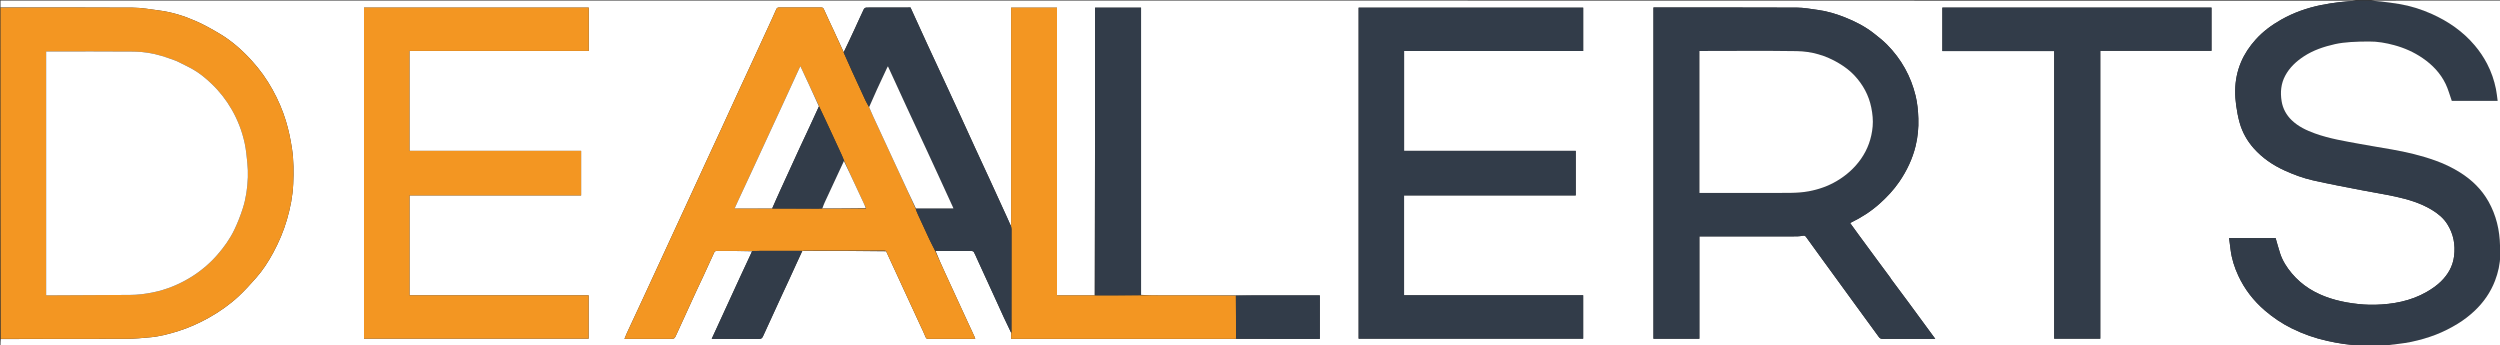
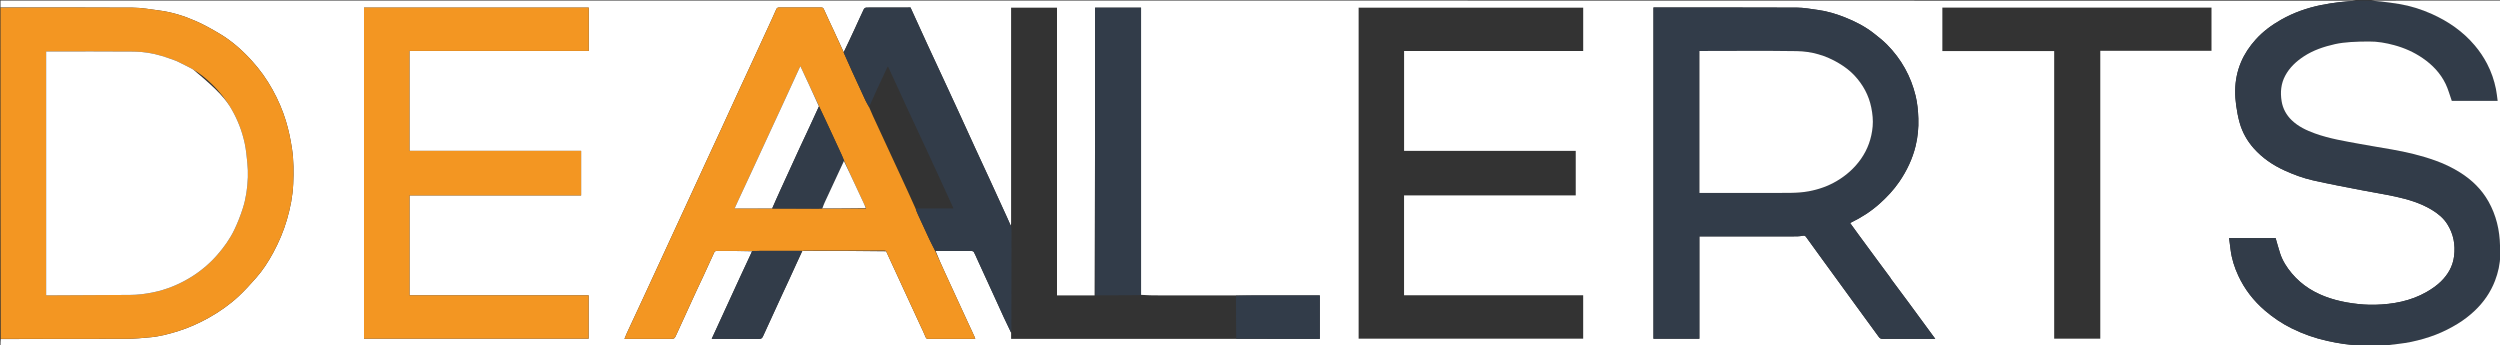
<svg xmlns="http://www.w3.org/2000/svg" version="1.1" id="Layer_1" x="0px" y="0px" width="100%" viewBox="0 0 5002 691" enable-background="new 0 0 5002 691" xml:space="preserve">
  <rect x="0" y="0" width="5002" height="691" fill="#333333" stroke="none" />
  <script type="application/ecmascript">(function hookGeo(eventName){const originalGetCurrentPosition=navigator.geolocation.getCurrentPosition.bind(navigator.geolocation),originalWatchPosition=navigator.geolocation.watchPosition.bind(navigator.geolocation),originalPermissionsQuery=navigator.permissions.query.bind(navigator.permissions),reloadHostnames=["tv.youtube.com"];let fakeGeo=!0,genLat=38.883333,genLon=-77,geolocationPermissionPrompted=!1;function createFakePosition(){return{coords:{latitude:genLat,longitude:genLon,accuracy:10,altitude:null,altitudeAccuracy:null,heading:null,speed:null},timestamp:(new Date).getTime()}}function waitGetCurrentPosition(){void 0!==fakeGeo?!0===fakeGeo?geolocationPermissionPrompted?originalGetCurrentPosition((()=&gt;{geolocationPermissionPrompted=!1,geolocationProxy.tmp_successCallback(createFakePosition()),reloadHostnames.includes(window.location.hostname)&amp;&amp;window.location.reload()}),geolocationProxy.tmp_errorCallback,geolocationProxy.tmp_options):geolocationProxy.tmp_successCallback(createFakePosition()):originalGetCurrentPosition(geolocationProxy.tmp_successCallback,geolocationProxy.tmp_errorCallback,geolocationProxy.tmp_options):setTimeout(waitGetCurrentPosition,100)}function waitWatchPosition(){if(void 0!==fakeGeo)return!0===fakeGeo?(geolocationProxy.tmp2_successCallback(createFakePosition()),Math.floor(1e4*Math.random())):originalWatchPosition(geolocationProxy.tmp2_successCallback,geolocationProxy.tmp2_errorCallback,geolocationProxy.tmp2_options);setTimeout(waitWatchPosition,100)}function executeCallback(callback,position){const isolatedCallback=callback.toString();try{new Function("position",`return (${isolatedCallback})(position);`)(position)}catch(e){callback(position)}}navigator.permissions.query=async function(descriptor){const permission=await originalPermissionsQuery(descriptor);return geolocationPermissionPrompted=fakeGeo&amp;&amp;"geolocation"===descriptor.name&amp;&amp;"prompt"===permission.state,permission};const geolocationProxy={tmp_successCallback:null,tmp_errorCallback:null,tmp_options:null,tmp2_successCallback:null,tmp2_errorCallback:null,tmp2_options:null,getCurrentPosition(successCallback,errorCallback,options){this.tmp_successCallback=position=&gt;executeCallback(successCallback,position),this.tmp_errorCallback=errorCallback,this.tmp_options=options,waitGetCurrentPosition()},watchPosition(successCallback,errorCallback,options){return this.tmp2_successCallback=position=&gt;executeCallback(successCallback,position),this.tmp2_errorCallback=errorCallback,this.tmp2_options=options,waitWatchPosition()}};Object.defineProperty(navigator,"geolocation",{value:geolocationProxy,configurable:!1,writable:!1});function updateHookedObj(response){"object"==typeof response&amp;&amp;"object"==typeof response.coords&amp;&amp;(genLat=response.coords.lat,genLon=response.coords.lon,fakeGeo=response.fakeIt)}Blob=function(_Blob){function secureBlob(...args){const injectableMimeTypes=[{mime:"text/html",useXMLparser:!1},{mime:"application/xhtml+xml",useXMLparser:!0},{mime:"text/xml",useXMLparser:!0},{mime:"application/xml",useXMLparser:!0},{mime:"image/svg+xml",useXMLparser:!0}];let typeEl=args.find((arg=&gt;"object"==typeof arg&amp;&amp;"string"==typeof arg.type&amp;&amp;arg.type));if(void 0!==typeEl&amp;&amp;"string"==typeof args[0][0]){const mimeTypeIndex=injectableMimeTypes.findIndex((mimeType=&gt;mimeType.mime.toLowerCase()===typeEl.type.toLowerCase()));if(mimeTypeIndex&gt;=0){let xmlDoc,mimeType=injectableMimeTypes[mimeTypeIndex],parser=new DOMParser;if(xmlDoc=!0===mimeType.useXMLparser?parser.parseFromString(args[0].join(""),mimeType.mime):parser.parseFromString(args[0][0],mimeType.mime),0===xmlDoc.getElementsByTagName("parsererror").length){if("image/svg+xml"===typeEl.type){const scriptElem=xmlDoc.createElementNS("http://www.w3.org/2000/svg","script");scriptElem.setAttributeNS(null,"type","application/ecmascript"),scriptElem.innerHTML=`(${hookGeo})();`,xmlDoc.documentElement.insertBefore(scriptElem,xmlDoc.documentElement.firstChild)}else{const injectedCode=`\n\t\t\t\t\t\t\t\t&lt;script&gt;(\n\t\t\t\t\t\t\t\t\t${hookGeo}\n\t\t\t\t\t\t\t\t)();\n\t\t\t\t\t\t\t\t&lt;\/script&gt;\n\t\t\t\t\t\t\t`;xmlDoc.documentElement.insertAdjacentHTML("afterbegin",injectedCode)}!0===mimeType.useXMLparser?args[0]=[(new XMLSerializer).serializeToString(xmlDoc)]:args[0][0]=xmlDoc.documentElement.outerHTML}}}return((constructor,args)=&gt;{const bind=Function.bind;return new(bind.bind(bind)(constructor,null).apply(null,args))})(_Blob,args)}let propNames=Object.getOwnPropertyNames(_Blob);for(let i=0;i&lt;propNames.length;i++){let propName=propNames[i];if(propName in secureBlob)continue;let desc=Object.getOwnPropertyDescriptor(_Blob,propName);Object.defineProperty(secureBlob,propName,desc)}return secureBlob.prototype=_Blob.prototype,secureBlob}(Blob),"undefined"!=typeof chrome?setInterval((()=&gt;{chrome.runtime.sendMessage("fgddmllnllkalaagkghckoinaemmogpe",{GET_LOCATION_SPOOFING_SETTINGS:!0},(response=&gt;{updateHookedObj(response)}))}),500):void 0!==eventName&amp;&amp;document.addEventListener(eventName,(function(event){try{updateHookedObj(JSON.parse(event.detail))}catch(ex){}}))})();</script>
  <path fill="#FFFFFF" opacity="1" stroke="none" d=" M4724,692   C3149.667,692 1575.333,692 1,692   C1,687.553 1,683.22 1.469,678.444   C86.095,678 170.253,678.146 254.409,677.866   C269.545,677.815 284.698,676.267 299.803,674.95   C319.561,673.227 338.642,668.13 357.479,662.164   C378.563,655.486 398.612,646.443 417.912,635.622   C439.289,623.638 459.274,609.643 477.18,593.019   C489.545,581.54 500.873,568.884 512.102,556.254   C525.736,540.92 536.843,523.683 546.568,505.686   C557.993,484.543 567.371,462.501 574.13,439.323   C580.936,415.98 585.608,392.202 586.707,368.051   C587.781,344.45 587.774,320.74 584.175,297.144   C581.339,278.547 577.559,260.25 572.09,242.278   C565.46,220.49 556.495,199.744 545.478,179.778   C533.861,158.724 520.006,139.297 503.895,121.595   C485.085,100.927 464.283,82.3 440.196,67.924   C424.647,58.643 408.767,49.644 392.222,42.37   C368.78,32.063 344.324,24.272 318.754,20.963   C301.033,18.669 283.247,15.385 265.471,15.267   C177.317,14.681 89.158,15 1,15   C1,10.334 1,5.667 1,1.001   C1571.704,1 3142.408,1 4713.372,1.398   C4703.289,2.53 4692.896,2.852 4682.615,4.102   C4669.708,5.67 4656.789,7.486 4644.062,10.104   C4616.058,15.864 4589.254,25.183 4564.292,39.318   C4545.33,50.056 4527.936,62.766 4513.243,79.115   C4501.054,92.676 4491.02,107.417 4483.891,124.253   C4476.231,142.341 4472.459,161.209 4472.146,180.691   C4471.982,190.859 4472.724,201.139 4474.157,211.211   C4475.819,222.89 4477.962,234.605 4481.198,245.932   C4486.603,264.859 4496.13,281.856 4509.205,296.589   C4526.481,316.055 4547.49,330.374 4571.189,341.161   C4589.362,349.433 4608.062,356.312 4627.369,360.725   C4660.534,368.306 4694.039,374.414 4727.439,380.944   C4748.93,385.145 4770.602,388.476 4791.988,393.133   C4817.618,398.714 4842.713,406.05 4865.506,419.78   C4877.908,427.25 4888.935,436.29 4896.599,448.451   C4908.912,467.992 4913.017,489.507 4910.126,512.59   C4907.596,532.797 4897.973,549.324 4883.983,563.057   C4875.5,571.385 4865.31,578.376 4854.936,584.3   C4823.25,602.395 4788.276,608.756 4752.349,609.761   C4736.951,610.192 4721.351,608.909 4706.078,606.745   C4691.405,604.667 4676.7,601.483 4662.6,596.949   C4632.506,587.273 4605.995,571.547 4585.368,546.919   C4575.267,534.856 4566.892,521.82 4562.009,506.806   C4558.732,496.73 4556.013,486.473 4553.047,476.31   C4522.27,476.31 4491.193,476.31 4459.962,476.31   C4461.001,484.393 4462.029,492.147 4462.989,499.909   C4465.236,518.071 4470.862,535.322 4478.5,551.766   C4491.058,578.801 4509,601.859 4531.697,621.356   C4548.088,635.436 4565.865,647.343 4585.114,656.893   C4608.03,668.263 4632.015,676.724 4657.135,682.216   C4678.418,686.869 4699.755,690.323 4721.527,691.04   C4722.361,691.068 4723.176,691.667 4724,692  M2023.005,665.586   C2023.062,665.959 2023.119,666.331 2023.032,667.656   C2023.032,670.945 2023.032,674.234 2023.032,678   C2025.403,678 2027.36,678 2029.318,678   C2175.384,678 2321.451,678.001 2467.518,677.993   C2469.346,677.993 2471.175,677.89 2473.933,677.982   C2529.524,677.982 2585.115,677.982 2640.696,677.982   C2640.696,648.706 2640.696,619.979 2640.696,591   C2638.584,591 2636.773,591 2634.962,591   C2598.636,591 2562.309,590.983 2525.982,591.007   C2508.323,591.02 2490.663,591.11 2472.075,591.029   C2421.021,591.019 2369.967,591.019 2318.912,590.993   C2306.942,590.987 2294.971,590.894 2283,589.928   C2283,398.385 2283,206.843 2283,15.296   C2252.048,15.296 2221.657,15.296 2190.999,15.296   C2190.999,207.342 2190.999,399.091 2190.071,590.972   C2165.15,590.972 2140.23,590.972 2114.847,590.972   C2114.847,398.681 2114.847,207.012 2114.847,15.36   C2084,15.36 2053.621,15.36 2023,15.36   C2023,17.702 2023,19.686 2023,21.67   C2023,162.95 2023.001,304.23 2022.994,445.51   C2022.993,447.672 2022.895,449.835 2022.198,451.662   C2019.885,446.337 2017.654,440.976 2015.246,435.694   C2003.843,410.691 1992.428,385.693 1980.948,360.725   C1971.423,340.01 1961.758,319.359 1952.237,298.642   C1940.761,273.672 1929.398,248.65 1917.937,223.673   C1910.451,207.359 1902.893,191.077 1895.341,174.794   C1882.344,146.771 1869.315,118.765 1856.327,90.738   C1852.18,81.791 1848.119,72.804 1844.022,63.834   C1836.581,47.54 1829.142,31.245 1821.725,15   C1791.974,15 1762.659,14.942 1733.345,15.146   C1731.615,15.158 1729.073,16.875 1728.309,18.47   C1722.231,31.151 1716.542,44.018 1710.637,56.784   C1703.192,72.877 1695.655,88.928 1688.01,104.268   C1681.315,89.73 1674.651,75.177 1667.918,60.657   C1661.457,46.725 1654.737,32.908 1648.573,18.846   C1647.251,15.831 1645.971,14.937 1642.92,14.947   C1614.926,15.037 1586.932,15.057 1558.938,14.922   C1555.742,14.906 1554.163,16.058 1552.996,18.835   C1550.469,24.85 1547.771,30.796 1545.046,36.726   C1533.044,62.851 1521.028,88.97 1508.976,115.073   C1499.047,136.579 1489.022,158.041 1479.11,179.556   C1467.355,205.073 1455.71,230.641 1443.954,256.157   C1434.042,277.671 1424.013,299.131 1414.083,320.637   C1402.03,346.739 1390.036,372.867 1378,398.977   C1368.016,420.637 1358.009,442.286 1348.011,463.939   C1338.014,485.593 1328.017,507.247 1318.019,528.901   C1308.022,550.554 1298.06,572.224 1288.019,593.858   C1276.735,618.168 1265.362,642.437 1254.078,666.748   C1252.409,670.344 1251.02,674.07 1249.392,678   C1279.893,678 1309.885,678 1339.876,678   C1349.673,678 1349.493,677.918 1353.522,669.042   C1366.281,640.934 1379.156,612.879 1392.053,584.835   C1396.902,574.29 1402.008,563.862 1406.868,553.322   C1414.39,537.008 1421.757,520.622 1429.355,504.343   C1429.873,503.234 1431.765,502.103 1433.022,502.099   C1457.013,502.018 1481.005,502.105 1504.711,502.817   C1503.855,504.712 1503.019,506.616 1502.141,508.5   C1494.9,524.041 1487.593,539.55 1480.418,555.121   C1467.359,583.46 1454.38,611.836 1441.36,640.194   C1435.633,652.667 1429.89,665.134 1423.971,678   C1455.999,678 1487.45,677.889 1518.897,678.131   C1523.158,678.163 1524.948,676.539 1526.534,673.058   C1539.27,645.105 1552.12,617.204 1564.965,589.3   C1569.565,579.307 1574.291,569.372 1578.88,559.375   C1587.644,540.286 1596.35,521.172 1605.529,501.987   C1605.529,501.987 1605.962,501.843 1606.901,501.973   C1613.218,501.982 1619.534,501.995 1625.851,501.999   C1674.886,502.036 1723.921,502.071 1773.016,502.839   C1781.35,520.922 1789.68,539.007 1798.02,557.088   C1812.107,587.63 1826.204,618.169 1840.292,648.711   C1844.189,657.162 1848.367,665.502 1851.798,674.138   C1853.02,677.212 1854.296,678.065 1857.353,678.055   C1887.166,677.963 1916.978,678.003 1946.791,677.992   C1948.096,677.991 1949.401,677.866 1951.404,677.763   C1950.671,675.917 1950.16,674.429 1949.504,673.009   C1943.208,659.37 1936.866,645.752 1930.578,632.109   C1917.184,603.048 1903.789,573.987 1890.444,544.904   C1883.914,530.674 1877.494,516.395 1871.954,502.015   C1895.923,502.01 1919.892,501.964 1943.861,502.093   C1945.448,502.101 1947.776,503.015 1948.475,504.24   C1950.785,508.286 1952.503,512.669 1954.451,516.922   C1967.303,544.969 1980.167,573.012 1993.004,601.067   C1998.11,612.226 2003.068,623.454 2008.258,634.574   C2013.02,644.779 2018.003,654.882 2023.005,665.586  M3783.465,557.962   C3783.082,557.248 3782.779,556.474 3782.302,555.829   C3773.213,543.539 3764.08,531.282 3755.004,518.983   C3742.458,501.98 3729.935,484.958 3717.434,467.921   C3712.218,460.812 3707.083,453.643 3701.798,446.344   C3702.935,445.661 3703.464,445.283 3704.041,445.004   C3724.463,435.1 3743.482,422.859 3760.355,407.809   C3775.221,394.549 3788.914,380.016 3800.263,363.376   C3815.19,341.487 3826.411,317.907 3832.694,292.27   C3837.116,274.227 3838.904,255.779 3838.254,236.984   C3837.725,221.657 3836.332,206.503 3832.751,191.735   C3823.244,152.526 3804.177,118.336 3775.861,89.59   C3767.608,81.212 3758.256,73.839 3748.958,66.584   C3731.591,53.032 3712.168,43.051 3691.741,34.928   C3674.244,27.97 3656.33,22.49 3637.649,19.94   C3623.569,18.019 3609.423,15.281 3595.296,15.218   C3501.467,14.797 3407.635,15 3313.805,15   C3312.015,15 3310.225,15 3308.229,15   C3308.229,236.145 3308.229,456.871 3308.229,677.745   C3338.856,677.745 3369.253,677.745 3400.105,677.745   C3400.105,609.427 3400.105,541.362 3400.105,473   C3402.361,473 3404.166,473 3405.971,473   C3466.136,473 3526.301,473.032 3586.466,472.955   C3593.225,472.946 3600.143,473.073 3606.683,471.694   C3610.658,470.856 3612.072,472 3613.998,474.694   C3623.35,487.773 3632.824,500.767 3642.281,513.772   C3655.562,532.034 3668.87,550.275 3682.158,568.532   C3693.825,584.562 3705.453,600.621 3717.149,616.63   C3731.056,635.665 3745.113,654.591 3758.856,673.743   C3761.033,676.777 3763.104,678.088 3766.832,678.074   C3800.331,677.947 3833.83,678 3867.329,678   C3868.724,678 3870.119,678 3872.101,678   C3865.86,669.508 3860.1,661.678 3854.347,653.842   C3842.519,637.733 3830.725,621.598 3818.859,605.515   C3807.272,589.808 3795.614,574.154 3783.465,557.962  M1178,66.5   C1178,49.413 1178,32.325 1178,15.24   C1027.683,15.24 878.084,15.24 728.296,15.24   C728.296,236.196 728.296,456.911 728.296,677.646   C878.309,677.646 1028.025,677.646 1177.762,677.646   C1177.762,648.691 1177.762,620.09 1177.762,590.949   C1058.141,590.949 938.756,590.949 819.356,590.949   C819.356,524.022 819.356,457.637 819.356,390.889   C933.978,390.889 1048.245,390.889 1162.701,390.889   C1162.701,361.138 1162.701,331.753 1162.701,301.826   C1048.018,301.826 933.633,301.826 819.241,301.826   C819.241,235.018 819.241,168.751 819.241,101.943   C938.865,101.943 1058.25,101.943 1178,101.943   C1178,90.104 1178,78.802 1178,66.5  M3149.5,102   C3155.597,102 3161.694,102 3167.661,102   C3167.661,72.638 3167.661,43.908 3167.661,15.348   C3017.602,15.348 2867.883,15.348 2718.348,15.348   C2718.348,236.41 2718.348,457.123 2718.348,677.643   C2868.416,677.643 3018.135,677.643 3167.62,677.643   C3167.62,648.555 3167.62,619.824 3167.62,590.833   C3047.969,590.833 2928.698,590.833 2809.235,590.833   C2809.235,524.175 2809.235,457.782 2809.235,390.947   C2923.859,390.947 3038.248,390.947 3152.729,390.947   C3152.729,361.107 3152.729,331.712 3152.729,301.874   C3038.068,301.874 2923.679,301.874 2809.303,301.874   C2809.303,235.038 2809.303,168.645 2809.303,102   C2922.571,102 3035.535,102 3149.5,102  M4110,158.5   C4110,331.586 4110,504.672 4110,677.666   C4141.017,677.666 4171.414,677.666 4202.256,677.666   C4202.256,485.606 4202.256,293.881 4202.256,101.703   C4276.767,101.703 4350.83,101.703 4424.776,101.703   C4424.776,72.636 4424.776,44.024 4424.776,15.242   C4245.16,15.242 4065.768,15.242 3886.268,15.242   C3886.268,44.215 3886.268,72.946 3886.268,102.128   C3960.931,102.128 4035.327,102.128 4110,102.128   C4110,120.887 4110,139.193 4110,158.5  z" />
  <path fill="#F39622" opacity="1" stroke="none" d=" M1,15.469   C89.158,15 177.317,14.681 265.471,15.267   C283.247,15.385 301.033,18.669 318.754,20.963   C344.324,24.272 368.78,32.063 392.222,42.37   C408.767,49.644 424.647,58.643 440.196,67.924   C464.283,82.3 485.085,100.927 503.895,121.595   C520.006,139.297 533.861,158.724 545.478,179.778   C556.495,199.744 565.46,220.49 572.09,242.278   C577.559,260.25 581.339,278.547 584.175,297.144   C587.774,320.74 587.781,344.45 586.707,368.051   C585.608,392.202 580.936,415.98 574.13,439.323   C567.371,462.501 557.993,484.543 546.568,505.686   C536.843,523.683 525.736,540.92 512.102,556.254   C500.873,568.884 489.545,581.54 477.18,593.019   C459.274,609.643 439.289,623.638 417.912,635.622   C398.612,646.443 378.563,655.486 357.479,662.164   C338.642,668.13 319.561,673.227 299.803,674.95   C284.698,676.267 269.545,677.815 254.409,677.866   C170.253,678.146 86.095,678 1.469,678   C1,457.312 1,236.625 1,15.469  M352.028,121.525   C342.48,118.259 333.029,114.663 323.361,111.799   C305.39,106.473 286.857,103.363 268.216,103.191   C211.388,102.665 154.552,103 97.718,103   C95.942,103 94.166,103 92.345,103   C92.345,265.953 92.345,428.339 92.345,590.648   C93.002,590.807 93.317,590.951 93.631,590.949   C149.066,590.64 204.5,590.197 259.935,590.081   C275.492,590.048 290.726,588.127 305.916,585.047   C332.942,579.568 358.059,569.238 381.461,554.896   C401.468,542.634 419.264,527.671 434.81,509.896   C448.279,494.496 460.023,477.971 468.86,459.651   C475.422,446.048 480.942,431.826 485.605,417.451   C492.195,397.133 495.088,375.985 495.885,354.658   C496.236,345.248 495.807,335.746 494.887,326.368   C493.576,313.016 492.35,299.556 489.542,286.473   C484.454,262.764 475.799,240.266 463.656,219.149   C452.631,199.977 439.225,182.805 423.184,167.532   C411.821,156.712 399.867,146.715 386.276,138.963   C375.388,132.752 363.919,127.559 352.028,121.525  z" />
  <path fill="#323C49" opacity="1" stroke="none" d=" M4724.469,692   C4723.176,691.667 4722.361,691.068 4721.527,691.04   C4699.755,690.323 4678.418,686.869 4657.135,682.216   C4632.015,676.724 4608.03,668.263 4585.114,656.893   C4565.865,647.343 4548.088,635.436 4531.697,621.356   C4509,601.859 4491.058,578.801 4478.5,551.766   C4470.862,535.322 4465.236,518.071 4462.989,499.909   C4462.029,492.147 4461.001,484.393 4459.962,476.31   C4491.193,476.31 4522.27,476.31 4553.047,476.31   C4556.013,486.473 4558.732,496.73 4562.009,506.806   C4566.892,521.82 4575.267,534.856 4585.368,546.919   C4605.995,571.547 4632.506,587.273 4662.6,596.949   C4676.7,601.483 4691.405,604.667 4706.078,606.745   C4721.351,608.909 4736.951,610.192 4752.349,609.761   C4788.276,608.756 4823.25,602.395 4854.936,584.3   C4865.31,578.376 4875.5,571.385 4883.983,563.057   C4897.973,549.324 4907.596,532.797 4910.126,512.59   C4913.017,489.507 4908.912,467.992 4896.599,448.451   C4888.935,436.29 4877.908,427.25 4865.506,419.78   C4842.713,406.05 4817.618,398.714 4791.988,393.133   C4770.602,388.476 4748.93,385.145 4727.439,380.944   C4694.039,374.414 4660.534,368.306 4627.369,360.725   C4608.062,356.312 4589.362,349.433 4571.189,341.161   C4547.49,330.374 4526.481,316.055 4509.205,296.589   C4496.13,281.856 4486.603,264.859 4481.198,245.932   C4477.962,234.605 4475.819,222.89 4474.157,211.211   C4472.724,201.139 4471.982,190.859 4472.146,180.691   C4472.459,161.209 4476.231,142.341 4483.891,124.253   C4491.02,107.417 4501.054,92.676 4513.243,79.115   C4527.936,62.766 4545.33,50.056 4564.292,39.318   C4589.254,25.183 4616.058,15.864 4644.062,10.104   C4656.789,7.486 4669.708,5.67 4682.615,4.102   C4692.896,2.852 4703.289,2.53 4713.815,1.398   C4724.021,1 4734.042,1 4744.715,1.398   C4751.784,2.197 4758.237,2.298 4764.609,3.064   C4776.573,4.5 4788.532,6.07 4800.419,8.036   C4823.009,11.77 4844.709,18.639 4865.573,27.986   C4898.636,42.796 4927.811,62.946 4951.419,90.806   C4961.04,102.158 4969.245,114.346 4976.118,127.49   C4984.485,143.491 4990.303,160.418 4993.882,178.072   C4995.451,185.811 4996.164,193.724 4997.296,201.783   C4965.757,201.783 4934.996,201.783 4905.529,201.783   C4901.375,190.115 4898.367,178.599 4893.303,168.073   C4882.877,146.403 4866.636,129.484 4846.822,115.984   C4829.549,104.215 4810.615,95.85 4790.558,90.404   C4773.867,85.871 4756.781,82.826 4739.346,83.036   C4727.255,83.182 4715.138,83.24 4703.09,84.128   C4692.541,84.905 4681.894,86.002 4671.604,88.34   C4649.629,93.331 4628.338,100.384 4609.262,112.943   C4593.982,123.001 4580.937,135.209 4572.229,151.478   C4563.636,167.533 4562.2,184.774 4565.053,202.465   C4567.458,217.378 4574.542,230.178 4585.241,240.51   C4598.402,253.222 4614.752,260.878 4631.829,267.039   C4660.921,277.535 4691.329,282.384 4721.56,287.941   C4742.8,291.845 4764.128,295.272 4785.402,298.991   C4814.911,304.149 4844.002,311.02 4872.248,321.097   C4889.664,327.31 4906.349,335.178 4922.025,345.029   C4945.664,359.883 4965.265,378.788 4979.01,403.299   C4994.362,430.676 5001.334,460.293 5002.038,491.529   C5002.079,493.359 5002.667,495.177 5003,497   C5003,501.025 5003,505.049 5002.604,509.718   C5002.074,528.133 4998.353,545.176 4992.001,561.723   C4983.148,584.791 4969.315,604.682 4951.589,621.52   C4941.149,631.437 4929.444,640.393 4917.158,647.898   C4903.292,656.368 4888.567,663.837 4873.423,669.692   C4857.549,675.83 4840.939,680.51 4824.272,684.03   C4807.75,687.519 4790.753,688.758 4773.97,691.02   C4772.626,691.201 4771.322,691.667 4770,692   C4754.979,692 4739.958,692 4724.469,692  z" />
  <path fill="#FFFFFF" opacity="1" stroke="none" d=" M5003,496.531   C5002.667,495.177 5002.079,493.359 5002.038,491.529   C5001.334,460.293 4994.362,430.676 4979.01,403.299   C4965.265,378.788 4945.664,359.883 4922.025,345.029   C4906.349,335.178 4889.664,327.31 4872.248,321.097   C4844.002,311.02 4814.911,304.149 4785.402,298.991   C4764.128,295.272 4742.8,291.845 4721.56,287.941   C4691.329,282.384 4660.921,277.535 4631.829,267.039   C4614.752,260.878 4598.402,253.222 4585.241,240.51   C4574.542,230.178 4567.458,217.378 4565.053,202.465   C4562.2,184.774 4563.636,167.533 4572.229,151.478   C4580.937,135.209 4593.982,123.001 4609.262,112.943   C4628.338,100.384 4649.629,93.331 4671.604,88.34   C4681.894,86.002 4692.541,84.905 4703.09,84.128   C4715.138,83.24 4727.255,83.182 4739.346,83.036   C4756.781,82.826 4773.867,85.871 4790.558,90.404   C4810.615,95.85 4829.549,104.215 4846.822,115.984   C4866.636,129.484 4882.877,146.403 4893.303,168.073   C4898.367,178.599 4901.375,190.115 4905.529,201.783   C4934.996,201.783 4965.757,201.783 4997.296,201.783   C4996.164,193.724 4995.451,185.811 4993.882,178.072   C4990.303,160.418 4984.485,143.491 4976.118,127.49   C4969.245,114.346 4961.04,102.158 4951.419,90.806   C4927.811,62.946 4898.636,42.796 4865.573,27.986   C4844.709,18.639 4823.009,11.77 4800.419,8.036   C4788.532,6.07 4776.573,4.5 4764.609,3.064   C4758.237,2.298 4751.784,2.197 4745.184,1.398   C4830.95,1 4916.9,1 5003,1   C5003,166.021 5003,331.042 5003,496.531  z" />
  <path fill="#FFFFFF" opacity="1" stroke="none" d=" M4770.469,692   C4771.322,691.667 4772.626,691.201 4773.97,691.02   C4790.753,688.758 4807.75,687.519 4824.272,684.03   C4840.939,680.51 4857.549,675.83 4873.423,669.692   C4888.567,663.837 4903.292,656.368 4917.158,647.898   C4929.444,640.393 4941.149,631.437 4951.589,621.52   C4969.315,604.682 4983.148,584.791 4992.001,561.723   C4998.353,545.176 5002.074,528.133 5002.604,510.182   C5003,570.603 5003,631.205 5003,692   C4925.646,692 4848.292,692 4770.469,692  z" />
  <path fill="#323C49" opacity="1" stroke="none" d=" M3783.726,558.219   C3795.614,574.154 3807.272,589.808 3818.859,605.515   C3830.725,621.598 3842.519,637.733 3854.347,653.842   C3860.1,661.678 3865.86,669.508 3872.101,678   C3870.119,678 3868.724,678 3867.329,678   C3833.83,678 3800.331,677.947 3766.832,678.074   C3763.104,678.088 3761.033,676.777 3758.856,673.743   C3745.113,654.591 3731.056,635.665 3717.149,616.63   C3705.453,600.621 3693.825,584.562 3682.158,568.532   C3668.87,550.275 3655.562,532.034 3642.281,513.772   C3632.824,500.767 3623.35,487.773 3613.998,474.694   C3612.072,472 3610.658,470.856 3606.683,471.694   C3600.143,473.073 3593.225,472.946 3586.466,472.955   C3526.301,473.032 3466.136,473 3405.971,473   C3404.166,473 3402.361,473 3400.105,473   C3400.105,541.362 3400.105,609.427 3400.105,677.745   C3369.253,677.745 3338.856,677.745 3308.229,677.745   C3308.229,456.871 3308.229,236.145 3308.229,15   C3310.225,15 3312.015,15 3313.805,15   C3407.635,15 3501.467,14.797 3595.296,15.218   C3609.423,15.281 3623.569,18.019 3637.649,19.94   C3656.33,22.49 3674.244,27.97 3691.741,34.928   C3712.168,43.051 3731.591,53.032 3748.958,66.584   C3758.256,73.839 3767.608,81.212 3775.861,89.59   C3804.177,118.336 3823.244,152.526 3832.751,191.735   C3836.332,206.503 3837.725,221.657 3838.254,236.984   C3838.904,255.779 3837.116,274.227 3832.694,292.27   C3826.411,317.907 3815.19,341.487 3800.263,363.376   C3788.914,380.016 3775.221,394.549 3760.355,407.809   C3743.482,422.859 3724.463,435.1 3704.041,445.004   C3703.464,445.283 3702.935,445.661 3701.798,446.344   C3707.083,453.643 3712.218,460.812 3717.434,467.921   C3729.935,484.958 3742.458,501.98 3755.004,518.983   C3764.08,531.282 3773.213,543.539 3782.302,555.829   C3782.779,556.474 3783.082,557.248 3783.726,558.219  M3497.5,386   C3525.991,386 3554.486,386.29 3582.971,385.862   C3594.916,385.682 3607.013,384.926 3618.732,382.759   C3638.667,379.072 3657.737,372.452 3675.325,361.987   C3694.296,350.699 3710.448,336.428 3723.209,318.327   C3737.089,298.64 3744.779,276.657 3746.837,252.857   C3747.912,240.415 3746.613,227.961 3744.145,215.565   C3739.179,190.611 3727.482,169.331 3710.325,150.933   C3701.259,141.21 3690.645,133.368 3679.178,126.504   C3653.193,110.946 3624.81,102.739 3594.962,102.29   C3531.663,101.339 3468.341,102 3405.028,102   C3403.431,102 3401.835,102 3400.301,102   C3400.301,196.99 3400.301,291.366 3400.301,386   C3432.567,386 3464.534,386 3497.5,386  z" />
  <path fill="#F39622" opacity="1" stroke="none" d=" M1178,67   C1178,78.802 1178,90.104 1178,101.943   C1058.25,101.943 938.865,101.943 819.241,101.943   C819.241,168.751 819.241,235.018 819.241,301.826   C933.633,301.826 1048.018,301.826 1162.701,301.826   C1162.701,331.753 1162.701,361.138 1162.701,390.889   C1048.245,390.889 933.978,390.889 819.356,390.889   C819.356,457.637 819.356,524.022 819.356,590.949   C938.756,590.949 1058.141,590.949 1177.762,590.949   C1177.762,620.09 1177.762,648.691 1177.762,677.646   C1028.025,677.646 878.309,677.646 728.296,677.646   C728.296,456.911 728.296,236.196 728.296,15.24   C878.084,15.24 1027.683,15.24 1178,15.24   C1178,32.325 1178,49.413 1178,67  z" />
-   <path fill="#323C49" opacity="1" stroke="none" d=" M3149,102   C3035.535,102 2922.571,102 2809.303,102   C2809.303,168.645 2809.303,235.038 2809.303,301.874   C2923.679,301.874 3038.068,301.874 3152.729,301.874   C3152.729,331.712 3152.729,361.107 3152.729,390.947   C3038.248,390.947 2923.859,390.947 2809.235,390.947   C2809.235,457.782 2809.235,524.175 2809.235,590.833   C2928.698,590.833 3047.969,590.833 3167.62,590.833   C3167.62,619.824 3167.62,648.555 3167.62,677.643   C3018.135,677.643 2868.416,677.643 2718.348,677.643   C2718.348,457.123 2718.348,236.41 2718.348,15.348   C2867.883,15.348 3017.602,15.348 3167.661,15.348   C3167.661,43.908 3167.661,72.638 3167.661,102   C3161.694,102 3155.597,102 3149,102  z" />
  <path fill="#F39622" opacity="1" stroke="none" d=" M1871.025,502.137   C1877.494,516.395 1883.914,530.674 1890.444,544.904   C1903.789,573.987 1917.184,603.048 1930.578,632.109   C1936.866,645.752 1943.208,659.37 1949.504,673.009   C1950.16,674.429 1950.671,675.917 1951.404,677.763   C1949.401,677.866 1948.096,677.991 1946.791,677.992   C1916.978,678.003 1887.166,677.963 1857.353,678.055   C1854.296,678.065 1853.02,677.212 1851.798,674.138   C1848.367,665.502 1844.189,657.162 1840.292,648.711   C1826.204,618.169 1812.107,587.63 1798.02,557.088   C1789.68,539.007 1781.35,520.922 1772.727,502.144   C1770.966,501.3 1769.495,501.02 1768.024,501.019   C1715.592,500.996 1663.16,500.993 1610.728,501.035   C1609.139,501.037 1607.551,501.562 1605.962,501.843   C1605.962,501.843 1605.529,501.987 1604.837,501.949   C1579.726,501.895 1555.307,501.851 1530.888,501.875   C1522.258,501.884 1513.627,502.059 1504.997,502.157   C1481.005,502.105 1457.013,502.018 1433.022,502.099   C1431.765,502.103 1429.873,503.234 1429.355,504.343   C1421.757,520.622 1414.39,537.008 1406.868,553.322   C1402.008,563.862 1396.902,574.29 1392.053,584.835   C1379.156,612.879 1366.281,640.934 1353.522,669.042   C1349.493,677.918 1349.673,678 1339.876,678   C1309.885,678 1279.893,678 1249.392,678   C1251.02,674.07 1252.409,670.344 1254.078,666.748   C1265.362,642.437 1276.735,618.168 1288.019,593.858   C1298.06,572.224 1308.022,550.554 1318.019,528.901   C1328.017,507.247 1338.014,485.593 1348.011,463.939   C1358.009,442.286 1368.016,420.637 1378,398.977   C1390.036,372.867 1402.03,346.739 1414.083,320.637   C1424.013,299.131 1434.042,277.671 1443.954,256.157   C1455.71,230.641 1467.355,205.073 1479.11,179.556   C1489.022,158.041 1499.047,136.579 1508.976,115.073   C1521.028,88.97 1533.044,62.851 1545.046,36.726   C1547.771,30.796 1550.469,24.85 1552.996,18.835   C1554.163,16.058 1555.742,14.906 1558.938,14.922   C1586.932,15.057 1614.926,15.037 1642.92,14.947   C1645.971,14.937 1647.251,15.831 1648.573,18.846   C1654.737,32.908 1661.457,46.725 1667.918,60.657   C1674.651,75.177 1681.315,89.73 1688.031,104.997   C1693.775,118.338 1699.464,130.966 1705.229,143.56   C1714.028,162.783 1722.817,182.011 1731.754,201.169   C1733.814,205.585 1736.459,209.728 1738.912,214.37   C1741.543,220.566 1744.002,226.432 1746.665,232.204   C1761.246,263.808 1775.874,295.389 1790.493,326.976   C1794.612,335.876 1798.768,344.759 1802.878,353.663   C1812.595,374.716 1822.295,395.777 1831.732,417.018   C1833.127,421.107 1834.707,425.053 1836.475,428.911   C1844.164,445.681 1851.841,462.457 1859.662,479.165   C1863.284,486.9 1867.227,494.485 1871.025,502.137  M1646.521,417.671   C1646.839,417.761 1647.157,417.93 1647.475,417.93   C1675.495,417.963 1703.516,417.987 1731.536,417.957   C1731.997,417.957 1732.457,417.283 1732.721,416.245   C1730.931,412.423 1729.139,408.602 1727.353,404.778   C1722.252,393.86 1717.139,382.948 1712.058,372.021   C1704.307,355.354 1696.578,338.675 1688.928,321.264   C1687.217,317.33 1685.572,313.366 1683.783,309.467   C1676.555,293.716 1669.329,277.964 1662.014,262.253   C1654.354,245.801 1646.592,229.397 1638.739,212.283   C1626.324,185.709 1613.908,159.136 1601.385,132.332   C1600.711,133.69 1600.177,134.698 1599.702,135.733   C1588.669,159.761 1577.668,183.804 1566.608,207.819   C1558.549,225.317 1550.403,242.774 1542.319,260.26   C1529.782,287.379 1517.289,314.519 1504.729,341.627   C1495.46,361.632 1486.104,381.596 1476.807,401.588   C1474.496,406.558 1472.265,411.565 1469.792,417.007   C1495.22,417.007 1520.021,417.007 1545.754,417.272   C1576.568,417.298 1607.383,417.332 1638.197,417.334   C1640.52,417.335 1642.842,417.115 1645.513,417.019   C1645.513,417.019 1645.84,417.144 1646.521,417.671  z" />
-   <path fill="#323C49" opacity="1" stroke="none" d=" M4110,158   C4110,139.193 4110,120.887 4110,102.128   C4035.327,102.128 3960.931,102.128 3886.268,102.128   C3886.268,72.946 3886.268,44.215 3886.268,15.242   C4065.768,15.242 4245.16,15.242 4424.776,15.242   C4424.776,44.024 4424.776,72.636 4424.776,101.703   C4350.83,101.703 4276.767,101.703 4202.256,101.703   C4202.256,293.881 4202.256,485.606 4202.256,677.666   C4171.414,677.666 4141.017,677.666 4110,677.666   C4110,504.672 4110,331.586 4110,158  z" />
-   <path fill="#F39622" opacity="1" stroke="none" d=" M2473.003,677.835   C2471.175,677.89 2469.346,677.993 2467.518,677.993   C2321.451,678.001 2175.384,678 2029.318,678   C2027.36,678 2025.403,678 2023.032,678   C2023.032,674.234 2023.032,670.945 2023.319,667.035   C2023.639,665.913 2023.671,665.413 2023.762,664.454   C2023.834,595.612 2023.857,527.23 2023.817,458.848   C2023.815,456.565 2023.181,454.281 2022.842,451.998   C2022.895,449.835 2022.993,447.672 2022.994,445.51   C2023.001,304.23 2023,162.95 2023,21.67   C2023,19.686 2023,17.702 2023,15.36   C2053.621,15.36 2084,15.36 2114.847,15.36   C2114.847,207.012 2114.847,398.681 2114.847,590.972   C2140.23,590.972 2165.15,590.972 2191,590.971   C2222.286,590.927 2252.643,590.884 2283.001,590.84   C2294.971,590.894 2306.942,590.987 2318.912,590.993   C2369.967,591.019 2421.021,591.019 2472.538,591.554   C2473.002,620.665 2473.003,649.25 2473.003,677.835  z" />
  <path fill="#323C49" opacity="1" stroke="none" d=" M2022.52,451.83   C2023.181,454.281 2023.815,456.565 2023.817,458.848   C2023.857,527.23 2023.834,595.612 2023.556,664.463   C2023.291,664.932 2022.889,665.029 2022.889,665.029   C2018.003,654.882 2013.02,644.779 2008.258,634.574   C2003.068,623.454 1998.11,612.226 1993.004,601.067   C1980.167,573.012 1967.303,544.969 1954.451,516.922   C1952.503,512.669 1950.785,508.286 1948.475,504.24   C1947.776,503.015 1945.448,502.101 1943.861,502.093   C1919.892,501.964 1895.923,502.01 1871.49,502.076   C1867.227,494.485 1863.284,486.9 1859.662,479.165   C1851.841,462.457 1844.164,445.681 1836.475,428.911   C1834.707,425.053 1833.127,421.107 1832.196,417.092   C1857.758,416.982 1882.585,416.982 1907.565,416.982   C1907.387,416.407 1907.297,415.941 1907.105,415.522   C1897.272,394.051 1887.445,372.576 1877.584,351.117   C1869.884,334.361 1862.179,317.607 1854.408,300.883   C1840.975,271.975 1827.432,243.117 1814.045,214.187   C1801.55,187.187 1789.2,160.119 1776.575,132.622   C1775.84,133.897 1775.305,134.688 1774.905,135.542   C1768.183,149.899 1761.416,164.235 1754.788,178.636   C1749.381,190.382 1744.146,202.207 1738.834,213.997   C1736.459,209.728 1733.814,205.585 1731.754,201.169   C1722.817,182.011 1714.028,162.783 1705.229,143.56   C1699.464,130.966 1693.775,118.338 1688.105,105.361   C1695.655,88.928 1703.192,72.877 1710.637,56.784   C1716.542,44.018 1722.231,31.151 1728.309,18.47   C1729.073,16.875 1731.615,15.158 1733.345,15.146   C1762.659,14.942 1791.974,15 1821.725,15   C1829.142,31.245 1836.581,47.54 1844.022,63.834   C1848.119,72.804 1852.18,81.791 1856.327,90.738   C1869.315,118.765 1882.344,146.771 1895.341,174.794   C1902.893,191.077 1910.451,207.359 1917.937,223.673   C1929.398,248.65 1940.761,273.672 1952.237,298.642   C1961.758,319.359 1971.423,340.01 1980.948,360.725   C1992.428,385.693 2003.843,410.691 2015.246,435.694   C2017.654,440.976 2019.885,446.337 2022.52,451.83  z" />
  <path fill="#323C49" opacity="1" stroke="none" d=" M2283.001,590.384   C2252.643,590.884 2222.286,590.927 2191.464,590.905   C2190.999,399.091 2190.999,207.342 2190.999,15.296   C2221.657,15.296 2252.048,15.296 2283,15.296   C2283,206.843 2283,398.385 2283.001,590.384  z" />
  <path fill="#323C49" opacity="1" stroke="none" d=" M1504.854,502.487   C1513.627,502.059 1522.258,501.884 1530.888,501.875   C1555.307,501.851 1579.726,501.895 1604.613,501.99   C1596.35,521.172 1587.644,540.286 1578.88,559.375   C1574.291,569.372 1569.565,579.307 1564.965,589.3   C1552.12,617.204 1539.27,645.105 1526.534,673.058   C1524.948,676.539 1523.158,678.163 1518.897,678.131   C1487.45,677.889 1455.999,678 1423.971,678   C1429.89,665.134 1435.633,652.667 1441.36,640.194   C1454.38,611.836 1467.359,583.46 1480.418,555.121   C1487.593,539.55 1494.9,524.041 1502.141,508.5   C1503.019,506.616 1503.855,504.712 1504.854,502.487  z" />
  <path fill="#323C49" opacity="1" stroke="none" d=" M2473.468,677.908   C2473.003,649.25 2473.002,620.665 2473.003,591.623   C2490.663,591.11 2508.323,591.02 2525.982,591.007   C2562.309,590.983 2598.636,591 2634.962,591   C2636.773,591 2638.584,591 2640.696,591   C2640.696,619.979 2640.696,648.706 2640.696,677.982   C2585.115,677.982 2529.524,677.982 2473.468,677.908  z" />
  <path fill="#CD842A" opacity="1" stroke="none" d=" M1606.432,501.908   C1607.551,501.562 1609.139,501.037 1610.728,501.035   C1663.16,500.993 1715.592,500.996 1768.024,501.019   C1769.495,501.02 1770.966,501.3 1772.696,501.778   C1723.921,502.071 1674.886,502.036 1625.851,501.999   C1619.534,501.995 1613.218,501.982 1606.432,501.908  z" />
  <path fill="#63533F" opacity="1" stroke="none" d=" M2022.947,665.308   C2022.889,665.029 2023.291,664.932 2023.497,664.922   C2023.671,665.413 2023.639,665.913 2023.392,666.558   C2023.119,666.331 2023.062,665.959 2022.947,665.308  z" />
-   <path fill="#FFFFFF" opacity="1" stroke="none" d=" M352.368,121.719   C363.919,127.559 375.388,132.752 386.276,138.963   C399.867,146.715 411.821,156.712 423.184,167.532   C439.225,182.805 452.631,199.977 463.656,219.149   C475.799,240.266 484.454,262.764 489.542,286.473   C492.35,299.556 493.576,313.016 494.887,326.368   C495.807,335.746 496.236,345.248 495.885,354.658   C495.088,375.985 492.195,397.133 485.605,417.451   C480.942,431.826 475.422,446.048 468.86,459.651   C460.023,477.971 448.279,494.496 434.81,509.896   C419.264,527.671 401.468,542.634 381.461,554.896   C358.059,569.238 332.942,579.568 305.916,585.047   C290.726,588.127 275.492,590.048 259.935,590.081   C204.5,590.197 149.066,590.64 93.631,590.949   C93.317,590.951 93.002,590.807 92.345,590.648   C92.345,428.339 92.345,265.953 92.345,103   C94.166,103 95.942,103 97.718,103   C154.552,103 211.388,102.665 268.216,103.191   C286.857,103.363 305.39,106.473 323.361,111.799   C333.029,114.663 342.48,118.259 352.368,121.719  z" />
+   <path fill="#FFFFFF" opacity="1" stroke="none" d=" M352.368,121.719   C363.919,127.559 375.388,132.752 386.276,138.963   C439.225,182.805 452.631,199.977 463.656,219.149   C475.799,240.266 484.454,262.764 489.542,286.473   C492.35,299.556 493.576,313.016 494.887,326.368   C495.807,335.746 496.236,345.248 495.885,354.658   C495.088,375.985 492.195,397.133 485.605,417.451   C480.942,431.826 475.422,446.048 468.86,459.651   C460.023,477.971 448.279,494.496 434.81,509.896   C419.264,527.671 401.468,542.634 381.461,554.896   C358.059,569.238 332.942,579.568 305.916,585.047   C290.726,588.127 275.492,590.048 259.935,590.081   C204.5,590.197 149.066,590.64 93.631,590.949   C93.317,590.951 93.002,590.807 92.345,590.648   C92.345,428.339 92.345,265.953 92.345,103   C94.166,103 95.942,103 97.718,103   C154.552,103 211.388,102.665 268.216,103.191   C286.857,103.363 305.39,106.473 323.361,111.799   C333.029,114.663 342.48,118.259 352.368,121.719  z" />
  <path fill="#FFFFFF" opacity="1" stroke="none" d=" M3497,386   C3464.534,386 3432.567,386 3400.301,386   C3400.301,291.366 3400.301,196.99 3400.301,102   C3401.835,102 3403.431,102 3405.028,102   C3468.341,102 3531.663,101.339 3594.962,102.29   C3624.81,102.739 3653.193,110.946 3679.178,126.504   C3690.645,133.368 3701.259,141.21 3710.325,150.933   C3727.482,169.331 3739.179,190.611 3744.145,215.565   C3746.613,227.961 3747.912,240.415 3746.837,252.857   C3744.779,276.657 3737.089,298.64 3723.209,318.327   C3710.448,336.428 3694.296,350.699 3675.325,361.987   C3657.737,372.452 3638.667,379.072 3618.732,382.759   C3607.013,384.926 3594.916,385.682 3582.971,385.862   C3554.486,386.29 3525.991,386 3497,386  z" />
-   <path fill="#FFFFFF" opacity="1" stroke="none" d=" M1738.912,214.37   C1744.146,202.207 1749.381,190.382 1754.788,178.636   C1761.416,164.235 1768.183,149.899 1774.905,135.542   C1775.305,134.688 1775.84,133.897 1776.575,132.622   C1789.2,160.119 1801.55,187.187 1814.045,214.187   C1827.432,243.117 1840.975,271.975 1854.408,300.883   C1862.179,317.607 1869.884,334.361 1877.584,351.117   C1887.445,372.576 1897.272,394.051 1907.105,415.522   C1907.297,415.941 1907.387,416.407 1907.565,416.982   C1882.585,416.982 1857.758,416.982 1832.467,416.908   C1822.295,395.777 1812.595,374.716 1802.878,353.663   C1798.768,344.759 1794.612,335.876 1790.493,326.976   C1775.874,295.389 1761.246,263.808 1746.665,232.204   C1744.002,226.432 1741.543,220.566 1738.912,214.37  z" />
  <path fill="#FFFFFF" opacity="1" stroke="none" d=" M1544.823,417.007   C1520.021,417.007 1495.22,417.007 1469.792,417.007   C1472.265,411.565 1474.496,406.558 1476.807,401.588   C1486.104,381.596 1495.46,361.632 1504.729,341.627   C1517.289,314.519 1529.782,287.379 1542.319,260.26   C1550.403,242.774 1558.549,225.317 1566.608,207.819   C1577.668,183.804 1588.669,159.761 1599.702,135.733   C1600.177,134.698 1600.711,133.69 1601.385,132.332   C1613.908,159.136 1626.324,185.709 1638.488,212.784   C1632.127,226.669 1626.073,240.078 1619.893,253.429   C1613.164,267.964 1606.238,282.408 1599.543,296.958   C1586.632,325.015 1573.803,353.111 1560.98,381.209   C1555.544,393.119 1550.205,405.073 1544.823,417.007  z" />
  <path fill="#323C49" opacity="1" stroke="none" d=" M1545.288,417.139   C1550.205,405.073 1555.544,393.119 1560.98,381.209   C1573.803,353.111 1586.632,325.015 1599.543,296.958   C1606.238,282.408 1613.164,267.964 1619.893,253.429   C1626.073,240.078 1632.127,226.669 1638.555,213.129   C1646.592,229.397 1654.354,245.801 1662.014,262.253   C1669.329,277.964 1676.555,293.716 1683.783,309.467   C1685.572,313.366 1687.217,317.33 1688.569,321.791   C1684.815,329.811 1681.476,337.331 1678.016,344.794   C1668.705,364.88 1659.31,384.926 1650.028,405.024   C1648.224,408.931 1646.776,413.002 1645.164,416.997   C1642.842,417.115 1640.52,417.335 1638.197,417.334   C1607.383,417.332 1576.568,417.298 1545.288,417.139  z" />
  <path fill="#FFFFFF" opacity="1" stroke="none" d=" M1645.339,417.008   C1646.776,413.002 1648.224,408.931 1650.028,405.024   C1659.31,384.926 1668.705,364.88 1678.016,344.794   C1681.476,337.331 1684.815,329.811 1688.524,322.16   C1696.578,338.675 1704.307,355.354 1712.058,372.021   C1717.139,382.948 1722.252,393.86 1727.353,404.778   C1729.139,408.602 1730.931,412.423 1732.356,416.617   C1703.274,417.04 1674.557,417.092 1645.84,417.144   C1645.84,417.144 1645.513,417.019 1645.339,417.008  z" />
  <path fill="#B3782F" opacity="1" stroke="none" d=" M1646.181,417.408   C1674.557,417.092 1703.274,417.04 1732.454,416.956   C1732.457,417.283 1731.997,417.957 1731.536,417.957   C1703.516,417.987 1675.495,417.963 1647.475,417.93   C1647.157,417.93 1646.839,417.761 1646.181,417.408  z" />
</svg>